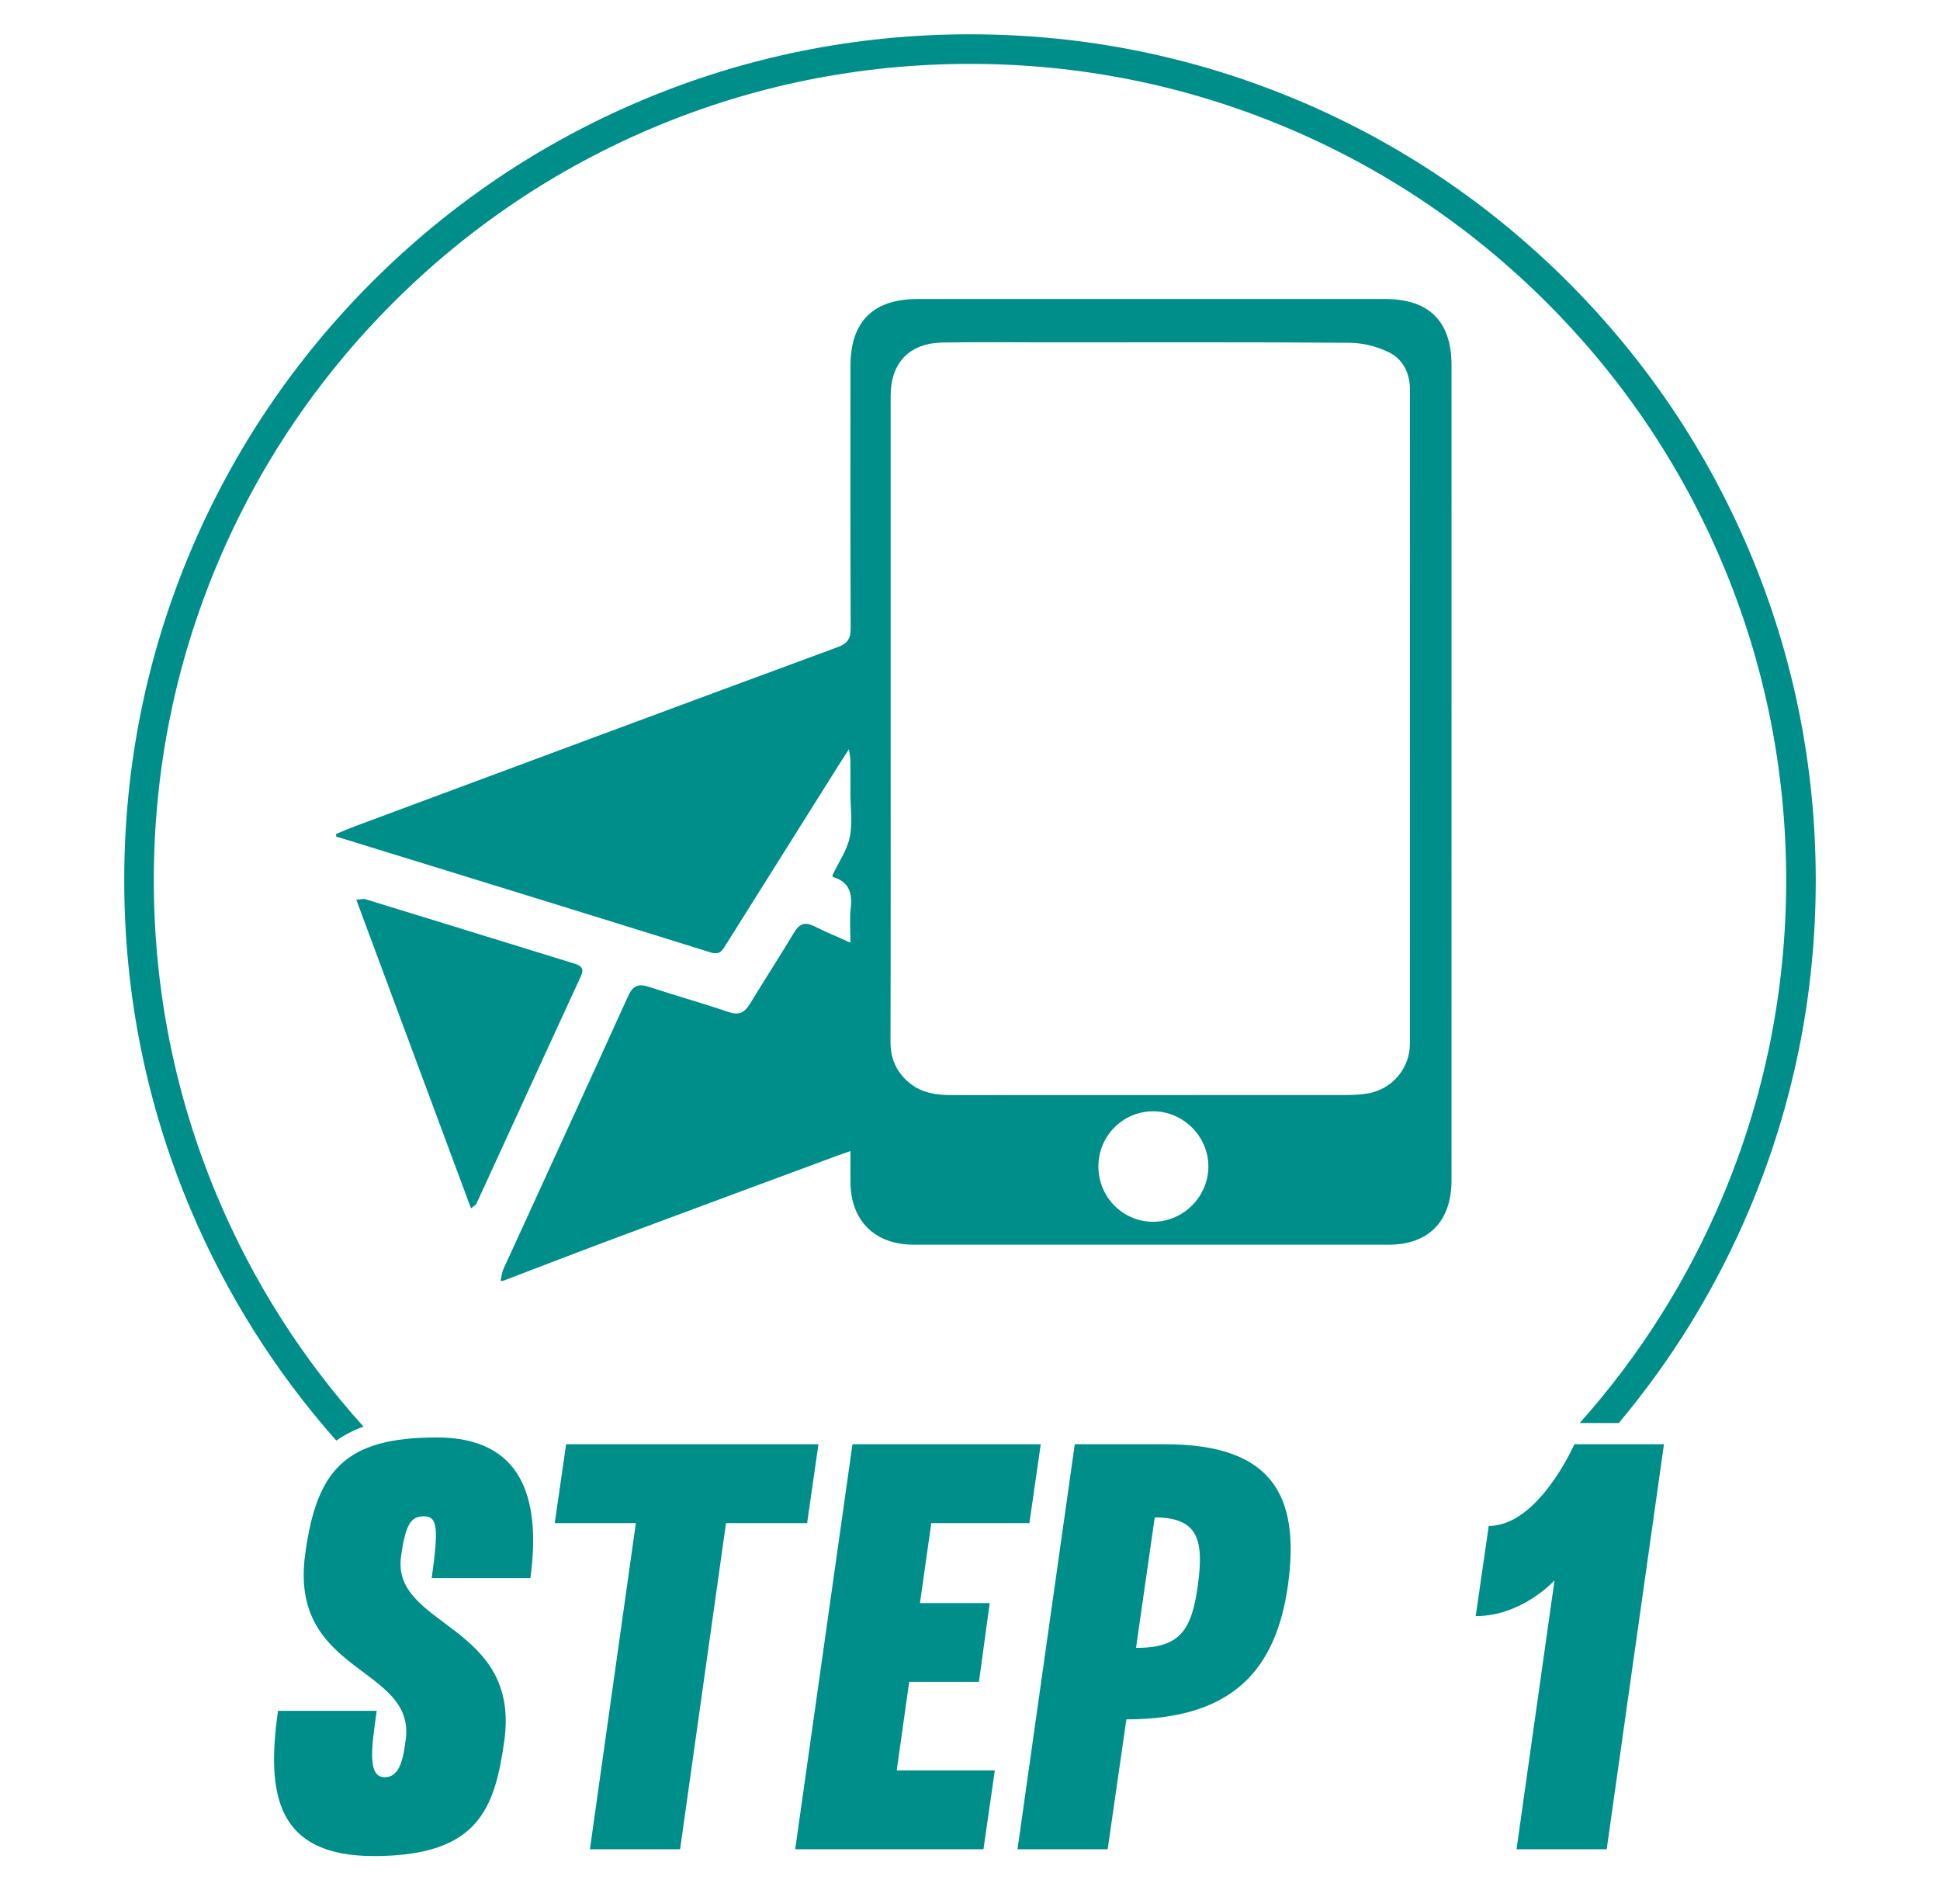
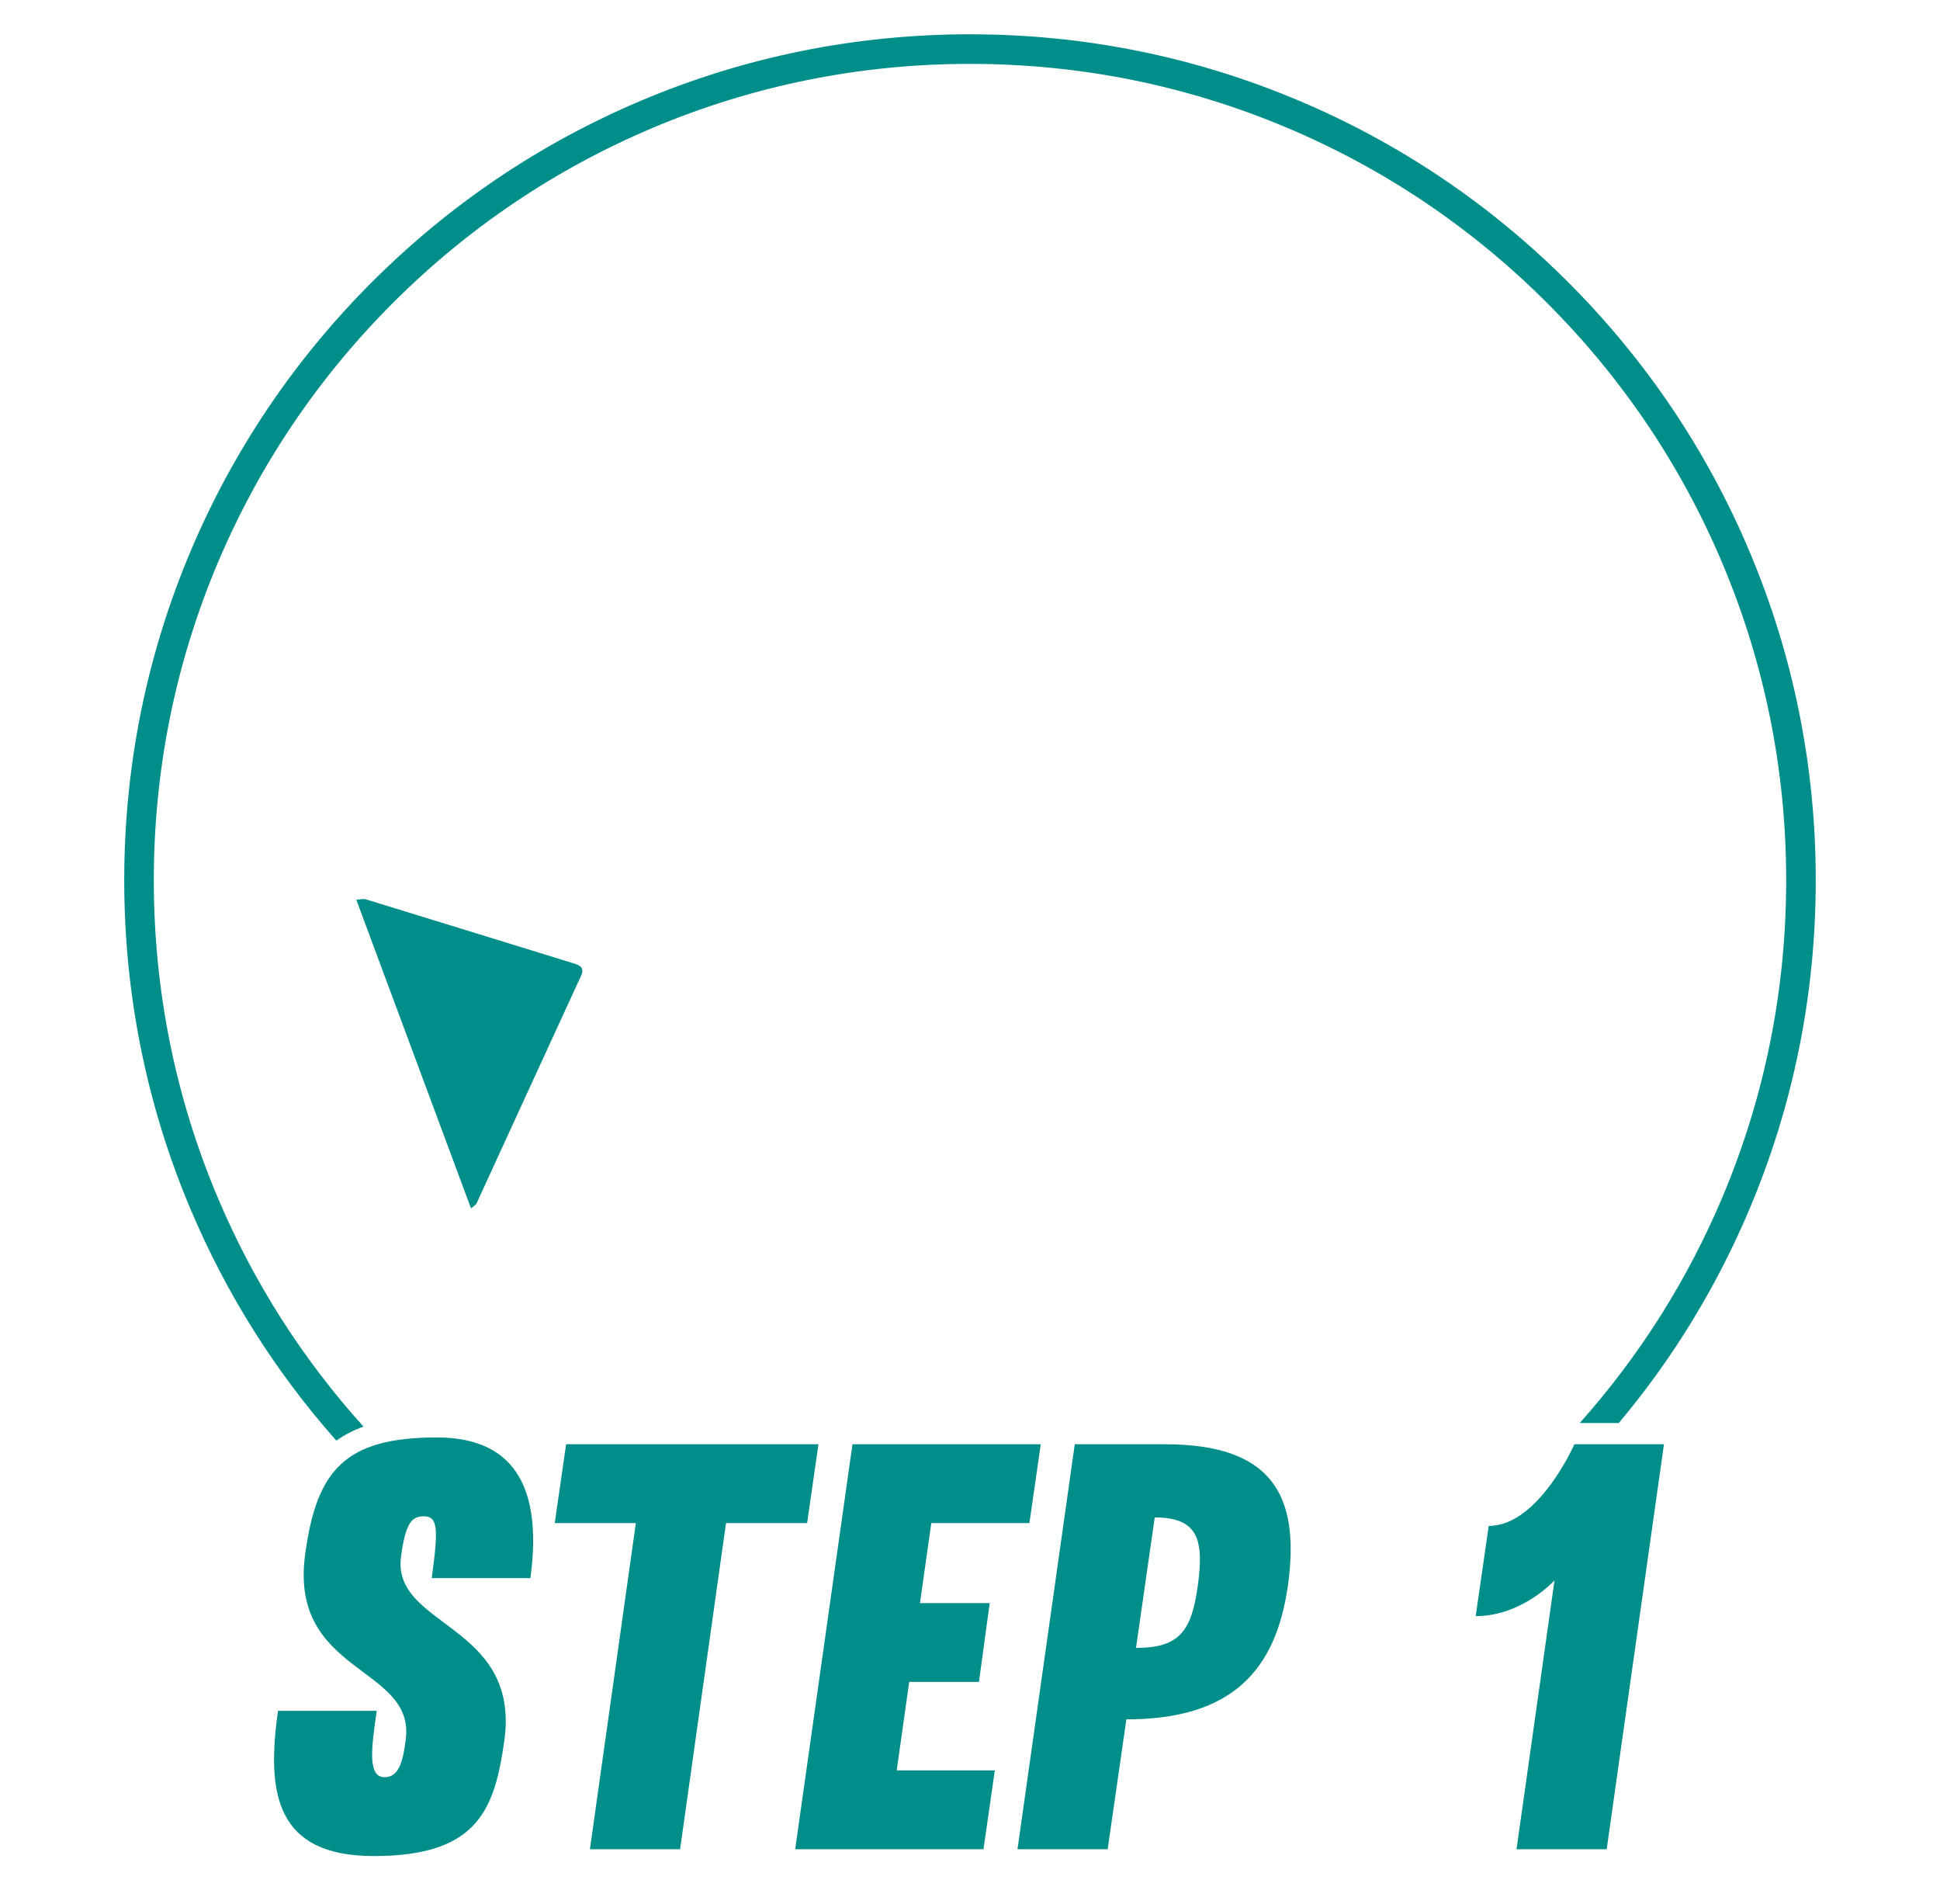
<svg xmlns="http://www.w3.org/2000/svg" id="Layer_1" viewBox="0 0 2286.83 2243.99">
  <path d="m472.79,1833.72c-12.03,84.23,141.05,78.88,121.66,217.92-11.36,80.22-30.75,135.7-153.75,135.7-114.98,0-127.01-72.86-112.97-171.13h116.32c-6.02,42.78-11.36,78.21,9.36,78.21,16.04,0,21.39-16.71,24.73-43.45,12.7-88.24-138.38-76.88-118.32-219.93,13.37-98.27,46.79-137.04,155.09-137.04,97.6,0,123.67,67.52,110.3,165.78h-116.32c8.02-58.16,7.35-72.86-9.36-72.86-14.71,0-21.39,8.69-26.74,46.79Z" style="fill:#008e8a; stroke-width:0px;" />
  <path d="m801.67,2179.33h-106.29l54.15-384.38h-95.59l13.37-92.92h297.47l-13.37,92.92h-95.59l-54.15,384.38Z" style="fill:#008e8a; stroke-width:0px;" />
  <path d="m1084.43,1889.21h82.22l-12.7,92.92h-82.22l-14.71,104.28h115.65l-13.37,92.92h-221.94l67.52-477.3h221.94l-13.37,92.92h-115.65l-13.37,94.26Z" style="fill:#008e8a; stroke-width:0px;" />
  <path d="m1305.69,2179.33h-106.29l67.52-477.3h106.29c125.01,0,159.77,58.83,145.06,165.78-14.04,100.27-65.51,158.43-190.52,158.43l-22.06,153.08Zm33.42-237.31c51.47,0,65.51-20.05,72.86-73.53,7.35-53.48.67-80.22-50.8-80.22l-22.06,153.75Z" style="fill:#008e8a; stroke-width:0px;" />
  <path d="m1961.45,1702.03l-67.52,477.3h-106.29l44.79-316.86s-38.1,42.11-92.92,42.11l15.37-106.29c58.83,0,100.94-96.26,100.94-96.26h105.62Z" style="fill:#008e8a; stroke-width:0px;" />
  <path d="m2062.02,649.31c-50.21-118.72-122.1-225.34-213.65-316.89s-198.17-163.44-316.89-213.65c-122.92-51.99-253.49-78.35-388.07-78.35s-265.15,26.36-388.07,78.35c-118.72,50.21-225.34,122.1-316.89,213.65s-163.44,198.17-213.65,316.89c-51.99,122.92-78.35,253.49-78.35,388.07s26.36,265.15,78.35,388.07c42.27,99.93,99.89,191.29,171.68,272.31,9.45-6.76,20.05-12.23,32-16.53-72.02-79.81-129.64-170.21-171.57-269.36-50.16-118.6-75.6-244.6-75.6-374.49s25.44-255.89,75.6-374.49c48.46-114.56,117.83-217.46,206.19-305.82s191.26-157.74,305.82-206.19c118.6-50.16,244.6-75.6,374.49-75.6s255.89,25.44,374.49,75.6c114.56,48.46,217.46,117.83,305.82,206.19s157.74,191.26,206.19,305.82c50.16,118.6,75.6,244.6,75.6,374.49s-25.44,255.89-75.6,374.49c-41.2,97.41-97.54,186.38-167.8,265.16h46.08c63.54-75.77,115.13-160.08,153.83-251.58,51.99-122.92,78.35-253.49,78.35-388.07s-26.36-265.15-78.35-388.07Z" style="fill:#008e8a; stroke-width:0px;" />
  <g id="fRMbz7.tif">
-     <path d="m592.99,1509.43h-3.03c1.2-4.8,1.67-9.94,3.7-14.37,48.94-107.15,98.25-214.15,146.88-321.44,5.75-12.67,12.58-14.53,24.78-10.5,31.06,10.25,62.62,19.05,93.59,29.56,12.05,4.09,18.75.79,24.91-9.34,17.28-28.41,35.4-56.31,52.53-84.81,6.28-10.45,13.13-12.17,23.7-6.87,13.28,6.67,27.07,12.35,42.44,19.26,0-15.02-1.14-27.72.27-40.12,2.04-17.83-1.41-31.41-20.46-37.11-.62-.19-.84-1.69-1.07-2.19,7.16-15.02,17.07-29.15,20.43-44.69,3.54-16.39.82-34.12.83-51.27,0-13.11.1-26.22-.06-39.33-.04-3.54-.86-7.07-1.68-13.25-4.97,7.66-8.31,12.66-11.5,17.75-44.46,70.75-88.89,141.53-133.37,212.27-4.22,6.72-6.97,12.97-18.49,9.37-146.93-45.93-294.09-91.14-441.18-136.53,0-1.01,0-2.02,0-3.03,7.38-3.02,14.69-6.24,22.16-9.02,189.59-70.51,379.14-141.13,568.94-211.08,12.4-4.57,15.49-10.51,15.44-22.76-.44-102.87-.27-205.74-.24-308.61.02-52.32,26.67-78.92,79.28-78.93,183.61-.05,367.22-.05,550.83,0,51.96.01,78.37,26.24,78.41,77.86.08,88.75.02,177.5.02,266.25,0,231.46.05,462.92-.04,694.38-.02,48.46-26.95,75.97-74.06,75.99-186.64.05-373.28.05-559.91,0-45.54-.01-73.99-27.95-74.52-72.91-.14-11.83-.02-23.66-.02-37.42-7.72,2.71-12.88,4.43-17.97,6.32-86.84,32.21-173.72,64.32-260.49,96.71-43.78,16.34-87.37,33.21-131.04,49.85Zm456.89-664.44c0,127.62.16,255.25-.17,382.87-.05,19.68,6.85,35.19,21.55,47.72,15.24,13,33.51,15.04,52.53,15.03,154.41-.07,308.81,0,463.22-.12,8.54,0,17.21-.45,25.6-1.92,28.43-4.95,49.35-29.71,49.35-58.32.06-256.76-.01-513.52.12-770.28.01-20.07-7.97-36.58-25.21-44.95-13.9-6.75-30.51-10.95-45.95-11.06-119.58-.88-239.17-.49-358.76-.48-40.37,0-80.75-.53-121.1.21-39.3.72-61.18,23.87-61.18,62.96-.01,126.11,0,252.22,0,378.33Zm244.88,529.52c-.08,36.36,29.12,65.65,65.12,65.33,35.2-.31,64.37-29.65,64.53-64.88.16-35.76-29.81-65.6-65.6-65.31-35.46.29-63.98,29.17-64.05,64.87Z" style="fill:#008e8a; stroke-width:0px;" />
    <path d="m555.22,1424.06c-45.36-122.01-89.95-241.96-135.23-363.75,4.84-.28,8.25-1.37,11.06-.51,81.92,25.12,163.77,50.45,245.65,75.68,7.74,2.39,12.48,5.32,8.05,14.91-41.19,89.33-82.1,178.79-123.17,268.18-.56,1.21-2.18,1.94-6.36,5.49Z" style="fill:#008e8a; stroke-width:0px;" />
  </g>
</svg>